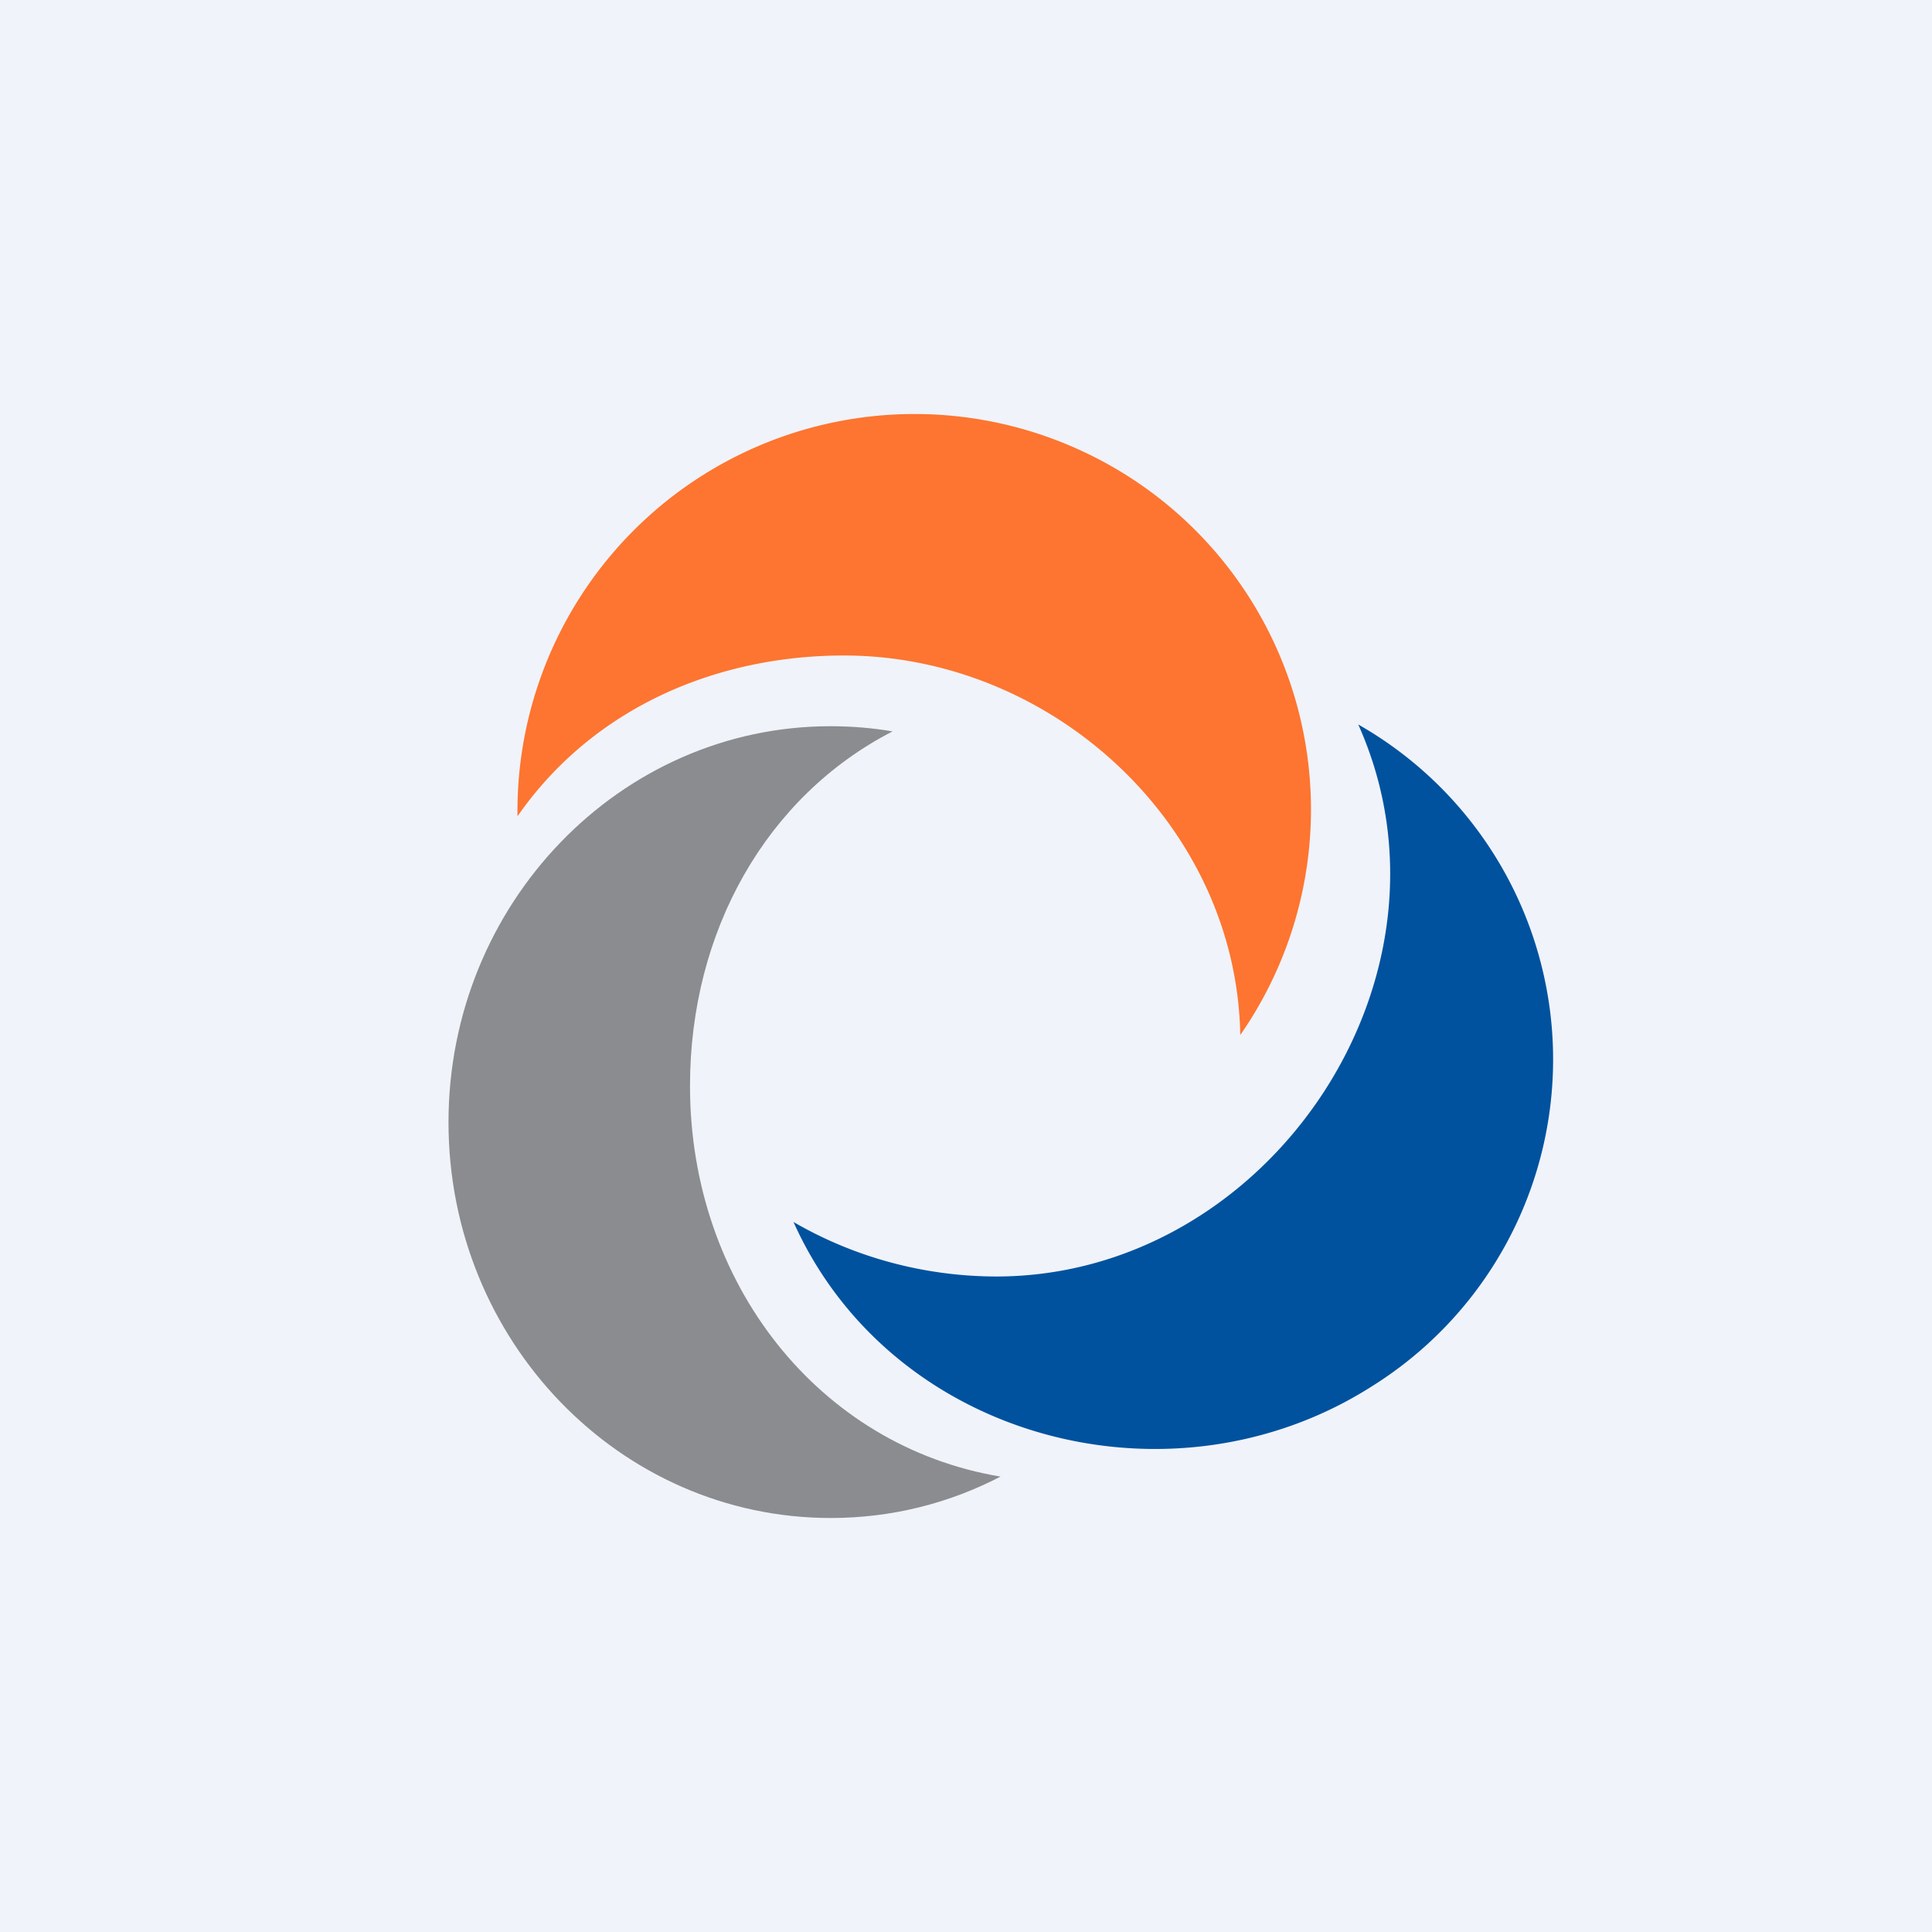
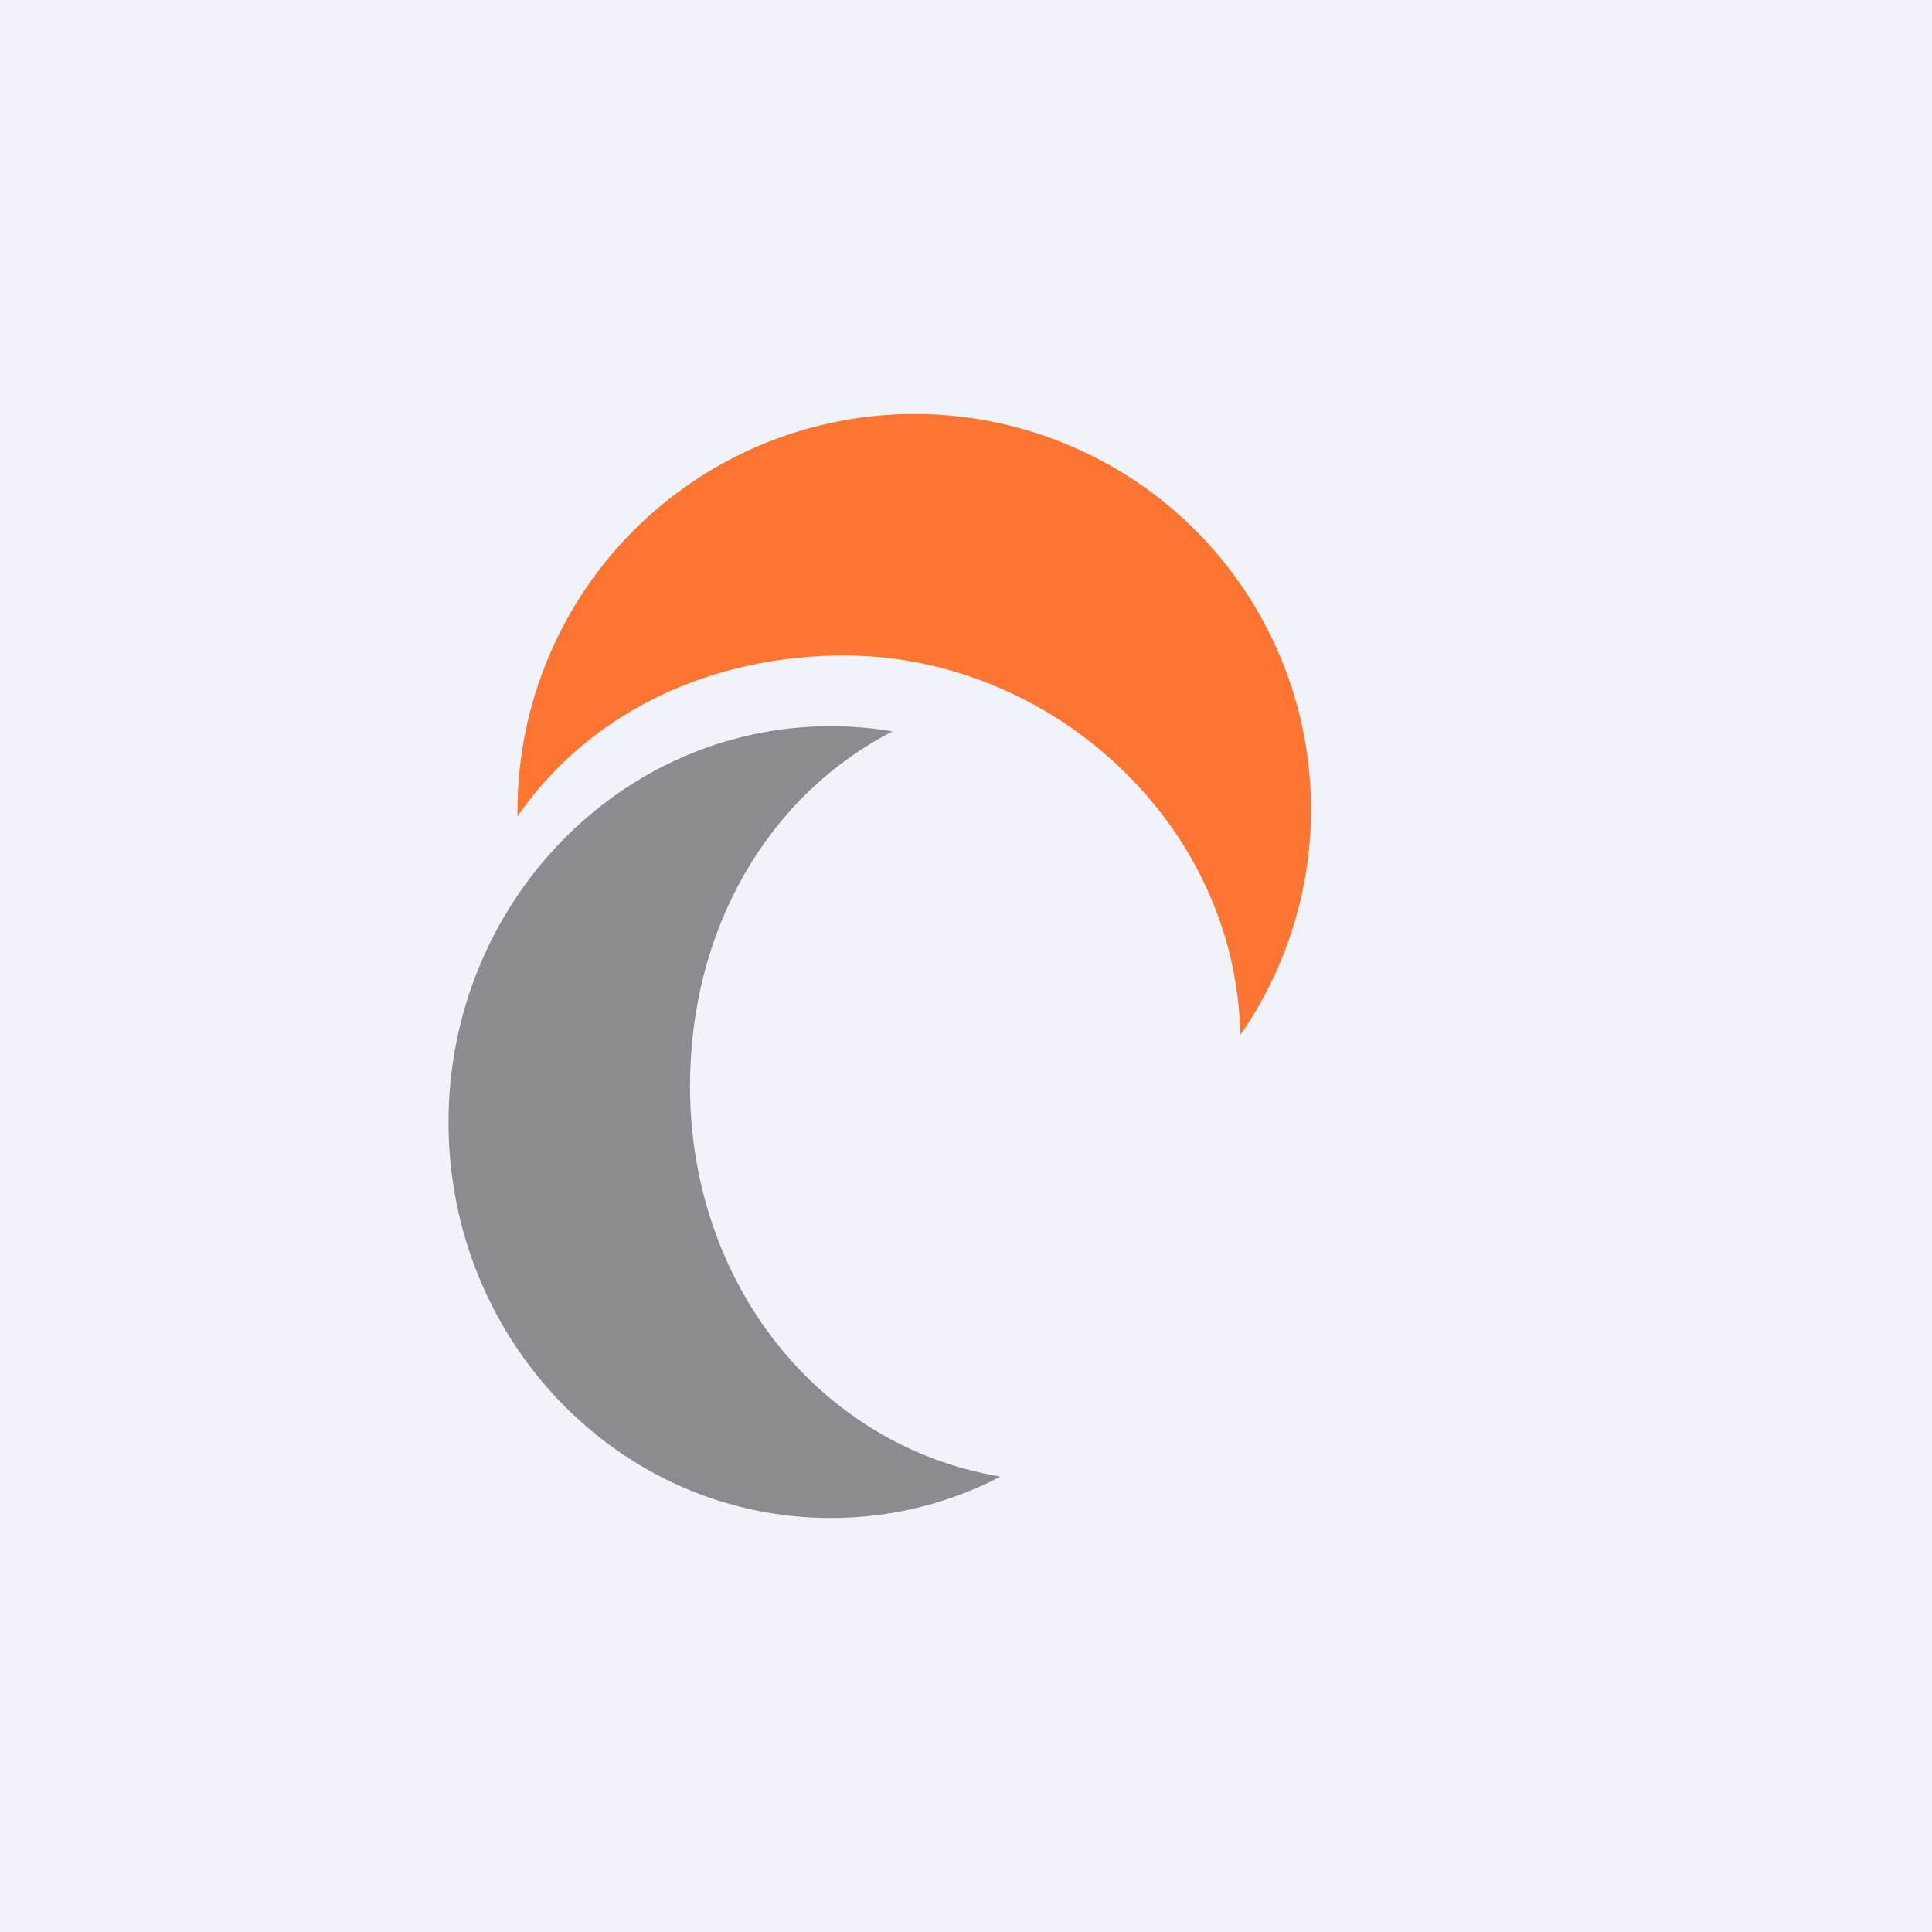
<svg xmlns="http://www.w3.org/2000/svg" width="56" height="56" viewBox="0 0 56 56">
  <path fill="#F0F3FA" d="M0 0h56v56H0z" />
  <path d="M29 42.8c-5.27-.88-9-5.61-9-11.32 0-4.5 2.22-8.4 5.87-10.28-.58-.1-1.18-.15-1.8-.15C17.97 21.05 13 26.2 13 32.53 13 38.86 17.96 44 24.08 44c1.77 0 3.44-.43 4.92-1.2Z" fill="#8B8C8F" />
  <path d="M35.95 30a11.45 11.45 0 0 0-4.51-16.89A11.51 11.51 0 0 0 15 23.66c2.19-3.15 5.78-4.67 9.5-4.66 6 .02 11.34 4.9 11.45 11Z" fill="#FD7530" />
-   <path d="M23 35.42c2.84 6.34 10.97 8.46 16.77 4.76a11.17 11.17 0 0 0-.4-19.18c3.27 7.3-2.58 15.98-10.47 16-2.07 0-4.11-.54-5.9-1.58Z" fill="#00529E" />
</svg>